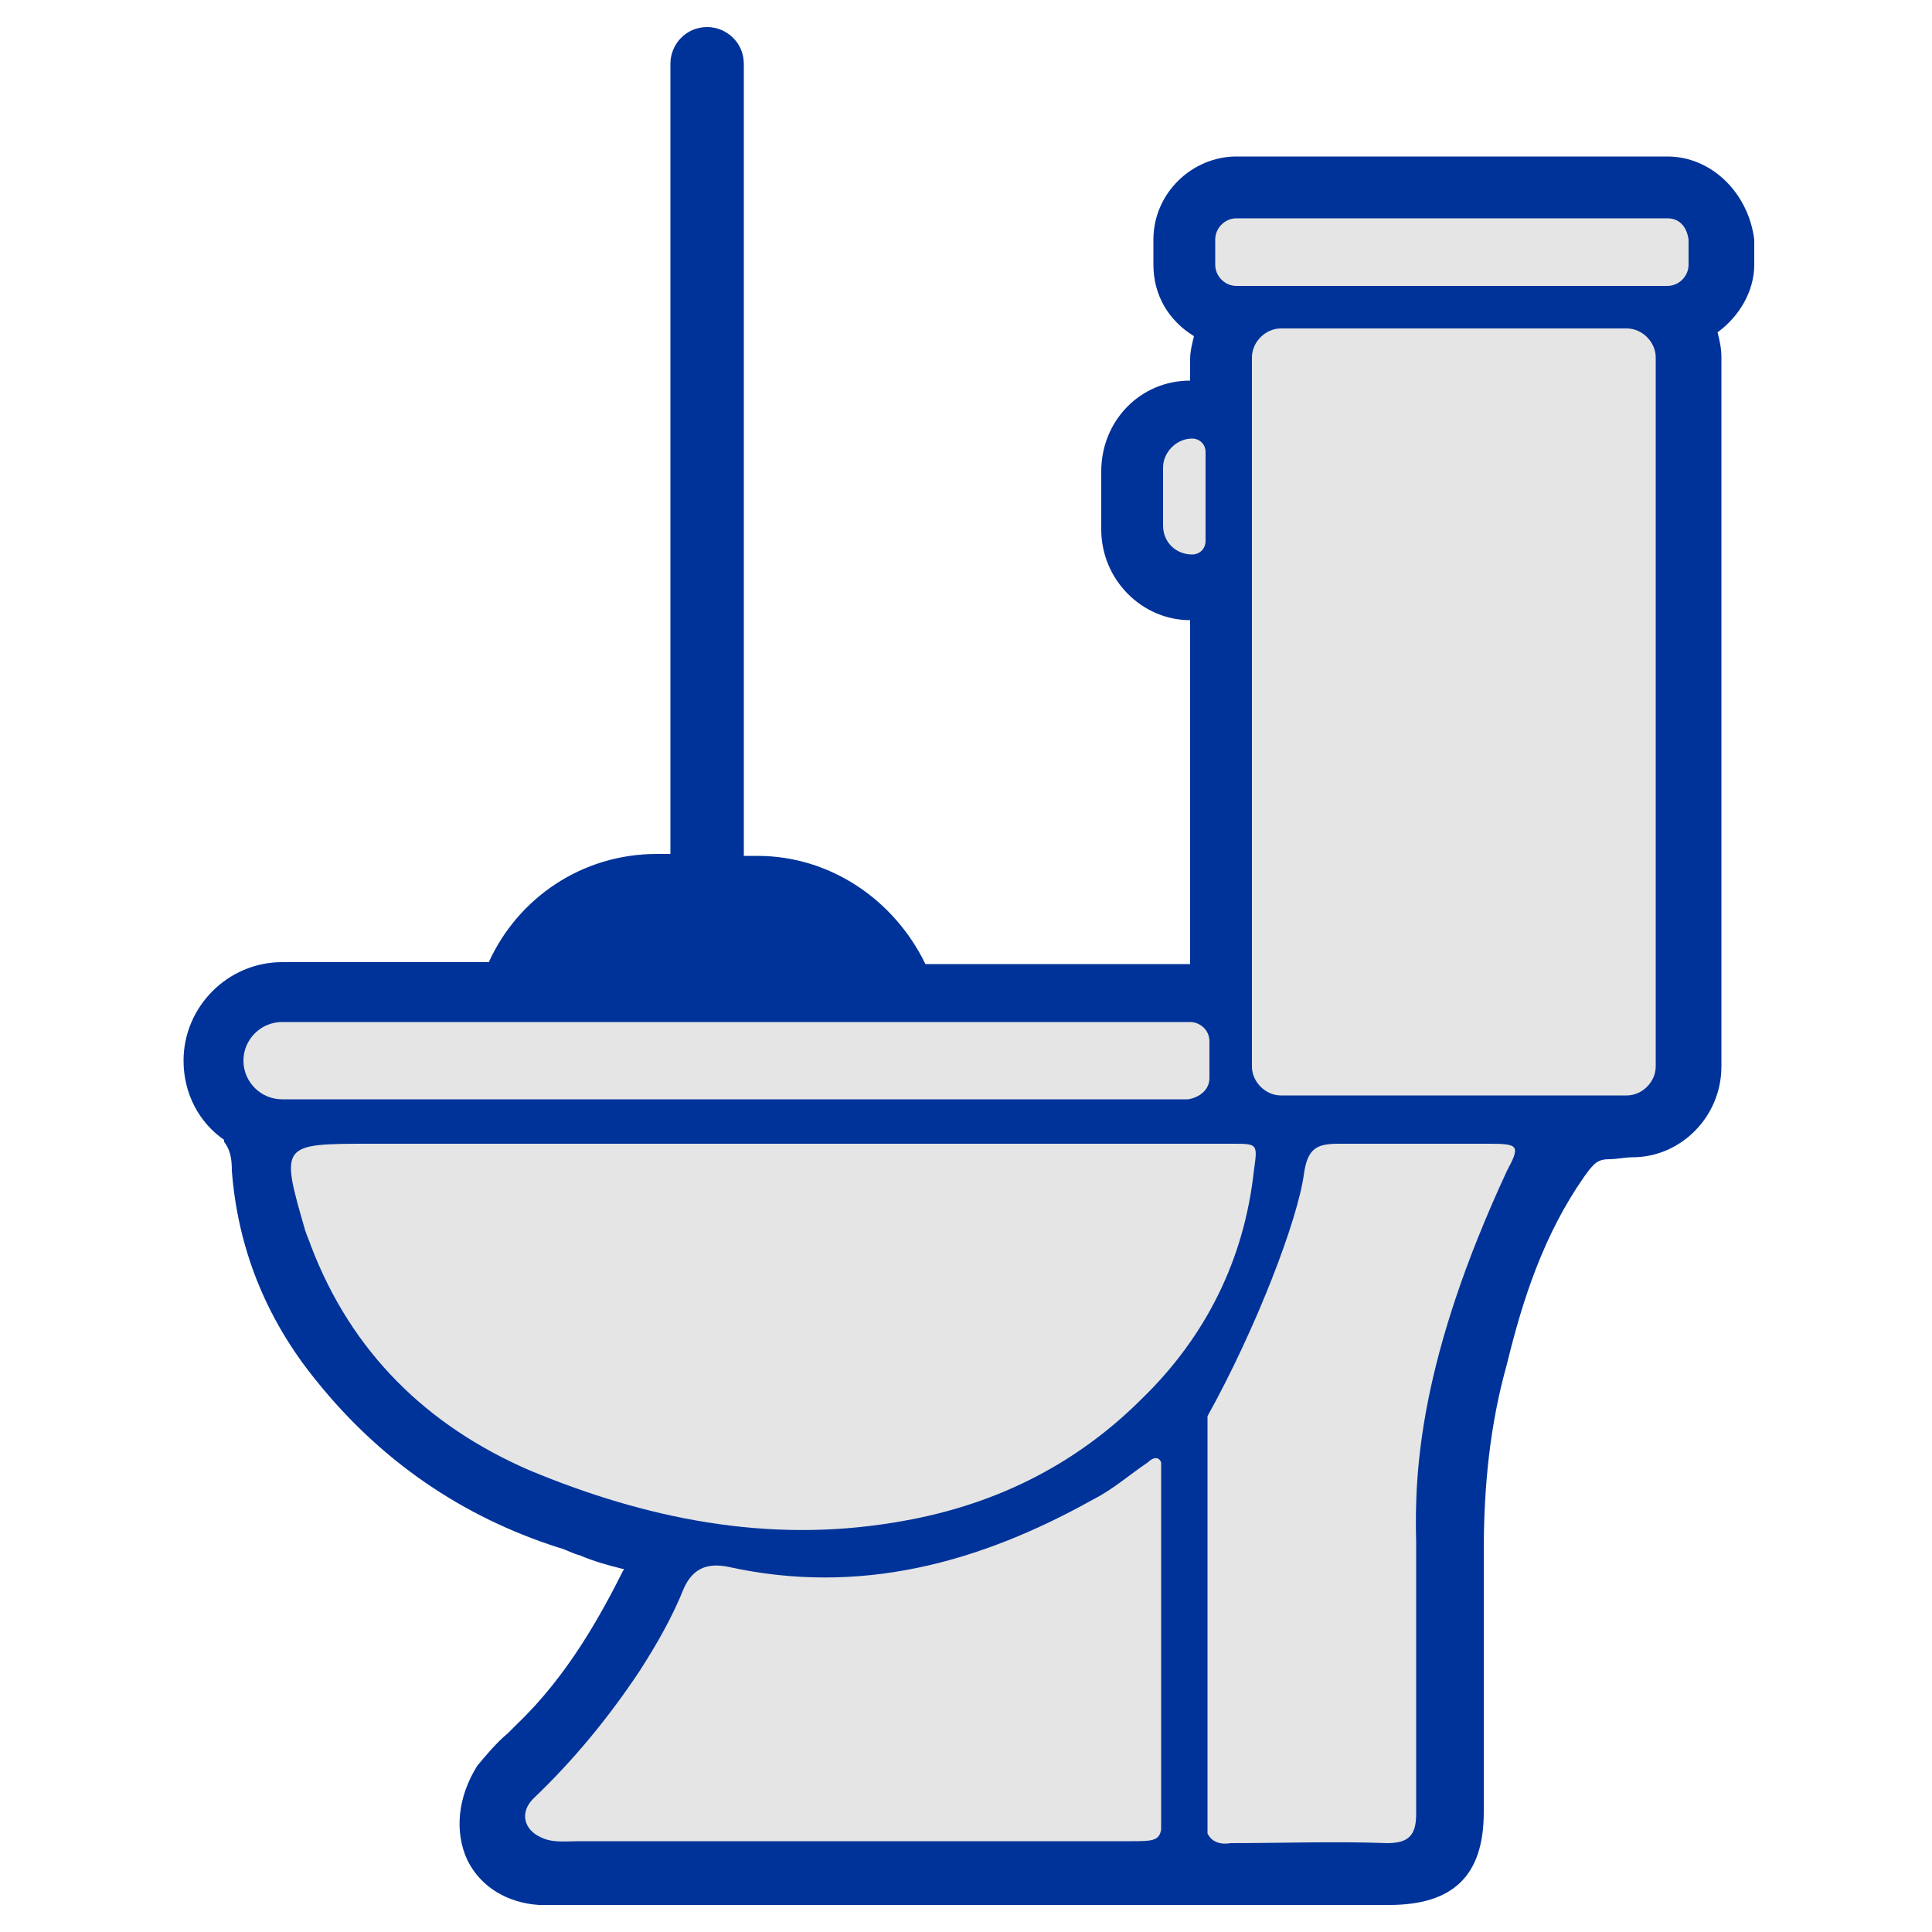
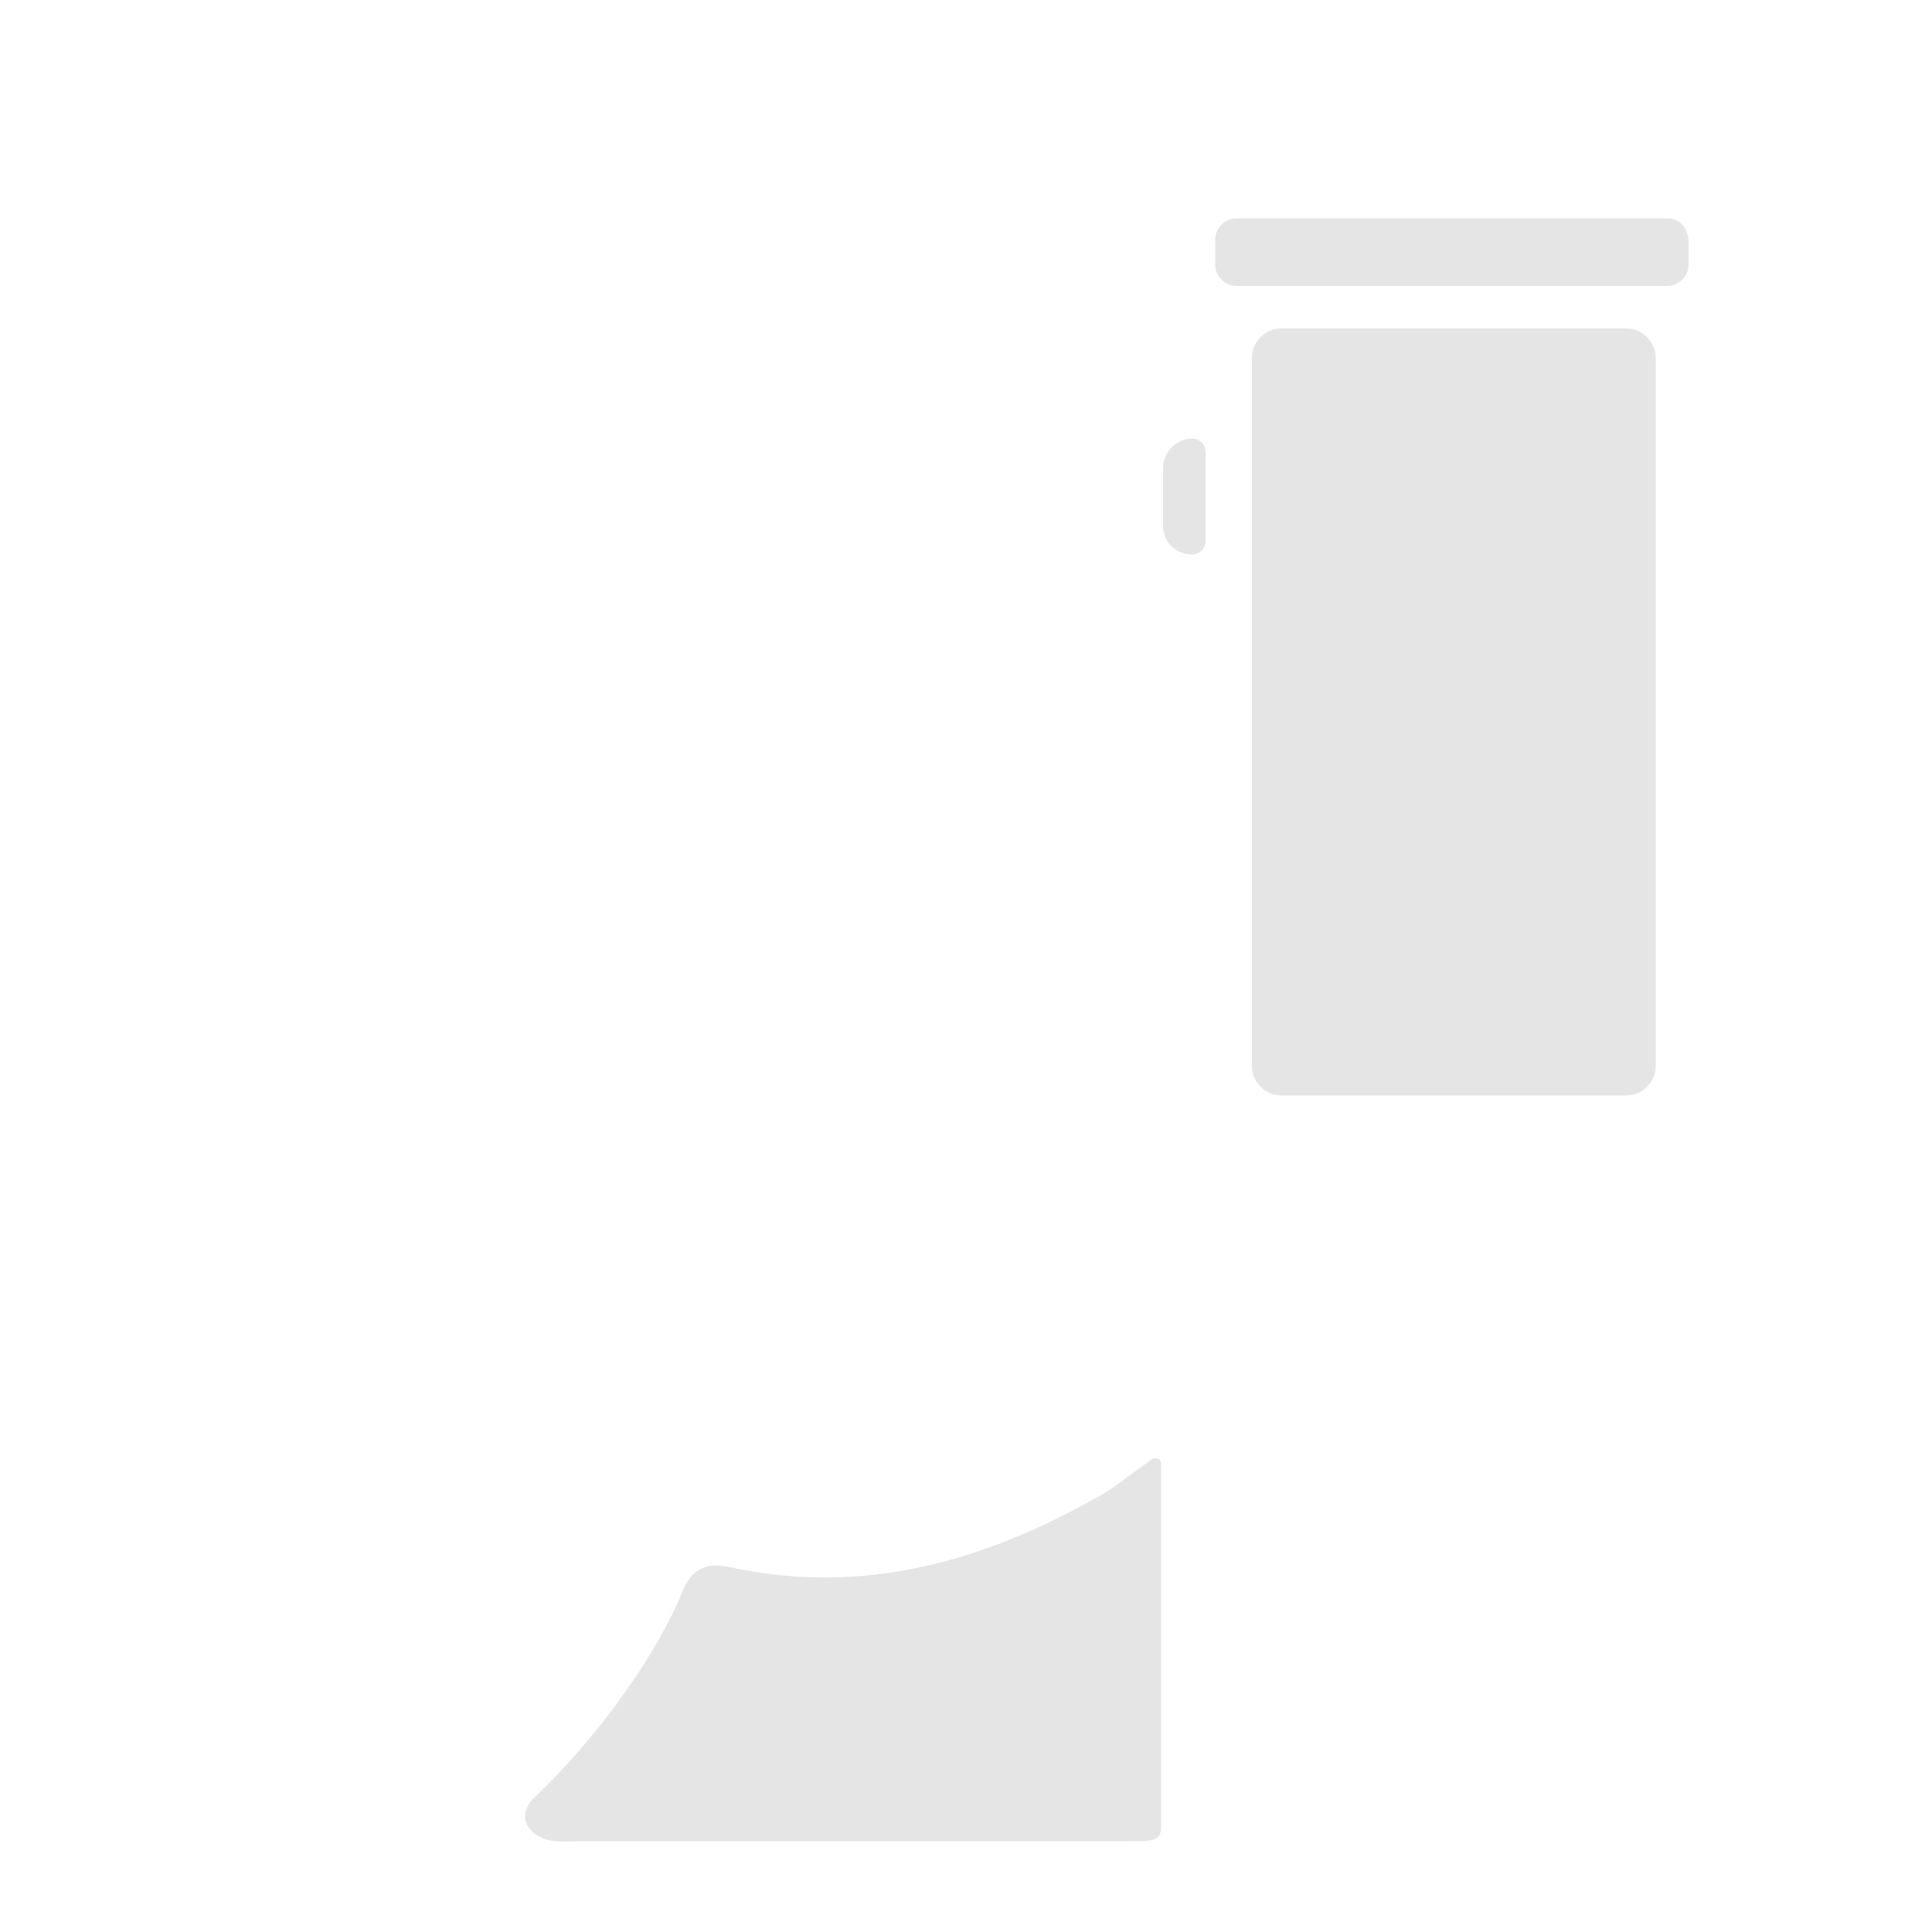
<svg xmlns="http://www.w3.org/2000/svg" version="1.1" id="Layer_1" x="0px" y="0px" viewBox="0 0 100 100" style="enable-background:new 0 0 100 100;" xml:space="preserve">
  <style type="text/css">
	.st0{fill:#003399;}
	.st1{fill:#E5E5E5;}
</style>
  <g>
-     <path class="st0" d="M86.3,8.1H64c-2.3,0-4.3,1.9-4.3,4.3v1.3c0,1.6,0.8,2.9,2.1,3.7c-0.1,0.4-0.2,0.8-0.2,1.2v1.1   c-2.6,0-4.6,2.1-4.6,4.7v3c0,2.6,2.1,4.7,4.6,4.7v17.8c0,0-0.1,0-0.1,0H47.9c-1.6-3.3-4.9-5.6-8.7-5.6h-0.7V3.3   c0-1.1-0.9-1.9-1.9-1.9c-1.1,0-1.9,0.9-1.9,1.9v40.9h-0.7c-3.9,0-7.2,2.3-8.7,5.6H14.6c-2.8,0-5.1,2.3-5.1,5.1   c0,1.7,0.8,3.2,2.1,4.1c0,0,0,0,0,0.1c0.3,0.4,0.4,0.8,0.4,1.5c0.3,3.9,1.7,7.6,4.4,10.9c3.3,4.1,7.5,7,12.5,8.6   c0.4,0.1,0.7,0.3,1.1,0.4c0.7,0.3,1.4,0.5,2.2,0.7c0,0,0,0,0.1,0c-1.2,2.4-2.9,5.5-5.5,8c-0.2,0.2-0.3,0.3-0.5,0.5   c-0.6,0.5-1.1,1.1-1.6,1.7c-1,1.6-1.2,3.4-0.5,4.9c0.7,1.4,2.1,2.2,3.7,2.3c0.2,0,0.5,0,0.7,0c0.1,0,0.2,0,0.3,0l0.3,0l10.5,0   c10.7,0,21.4,0,32.2,0c3.3,0,4.9-1.5,4.9-4.8l0-1.6c0-3.9,0-8,0-11.9c0-3.3,0.3-6.5,1.2-9.7c0.8-3.3,1.9-6.7,4-9.7   c0.5-0.7,0.7-0.9,1.3-0.9c0.4,0,0.8-0.1,1.2-0.1c2.5,0,4.6-2.1,4.6-4.7V18.5c0-0.5-0.1-0.9-0.2-1.3c1.1-0.8,1.9-2.1,1.9-3.5v-1.3   C90.5,10,88.6,8.1,86.3,8.1z" />
    <g>
      <path class="st1" d="M84.2,17H66.3c-0.8,0-1.5,0.7-1.5,1.5v36.7c0,0.8,0.7,1.5,1.5,1.5h17.9c0.8,0,1.5-0.7,1.5-1.5V18.5    C85.7,17.7,85,17,84.2,17z" />
      <path class="st1" d="M86.3,11.3H64c-0.6,0-1.1,0.5-1.1,1.1v1.3c0,0.6,0.5,1.1,1.1,1.1h22.3c0.6,0,1.1-0.5,1.1-1.1v-1.3    C87.3,11.7,86.9,11.3,86.3,11.3z" />
-       <path class="st1" d="M62.6,55.8v-1.9c0-0.6-0.5-1-1-1H14.6c-1.1,0-2,0.9-2,2c0,1.1,0.9,2,2,2h46.9C62.1,56.8,62.6,56.4,62.6,55.8z    " />
      <path class="st1" d="M61.7,28.7c0.4,0,0.7-0.3,0.7-0.7v-4.6c0-0.4-0.3-0.7-0.7-0.7c-0.8,0-1.5,0.7-1.5,1.5v3    C60.2,28.1,60.9,28.7,61.7,28.7z" />
      <path class="st1" d="M59.4,75.7c-0.9,0.6-1.8,1.4-2.8,1.9c-5.9,3.3-12.1,5-18.9,3.5c-1-0.2-1.8,0-2.3,1.1    c-0.6,1.5-1.4,2.9-2.3,4.3c-1.6,2.4-3.4,4.6-5.5,6.6c-0.7,0.7-0.5,1.6,0.4,2c0.6,0.3,1.3,0.2,2,0.2c4.6,0,9.2,0,13.8,0    c4.9,0,9.8,0,14.7,0c1.1,0,1.5,0,1.6-0.6v-19C60,75.4,59.7,75.4,59.4,75.7z" />
-       <path class="st1" d="M46.3,78.8c5-0.8,9.3-2.9,12.8-6.4c3.3-3.2,5.3-7.2,5.8-11.8c0.2-1.4,0.2-1.4-1.1-1.4c-7.9,0-15.7,0-23.6,0    c0,0,0,0,0,0c-7,0-14,0-21,0c-4.7,0-4.7,0-3.4,4.5c0.1,0.3,0.2,0.5,0.3,0.8c2.1,5.5,6,9.3,11.3,11.6    C33.4,78.6,39.7,79.9,46.3,78.8z" />
-       <path class="st1" d="M77.1,59.2c-2.6,0-5.2,0-7.8,0c-1.1,0-1.6,0.2-1.8,1.5c-0.3,2.4-2.5,8.1-5,12.6v21.6c0.2,0.4,0.6,0.6,1.2,0.5    c2.7,0,5.4-0.1,8.1,0c1.1,0,1.5-0.4,1.5-1.5c0-4.7,0-9.4,0-14.1c-0.1-3.7,0.2-9.5,4.7-19.2C78.7,59.3,78.6,59.2,77.1,59.2z" />
    </g>
  </g>
</svg>